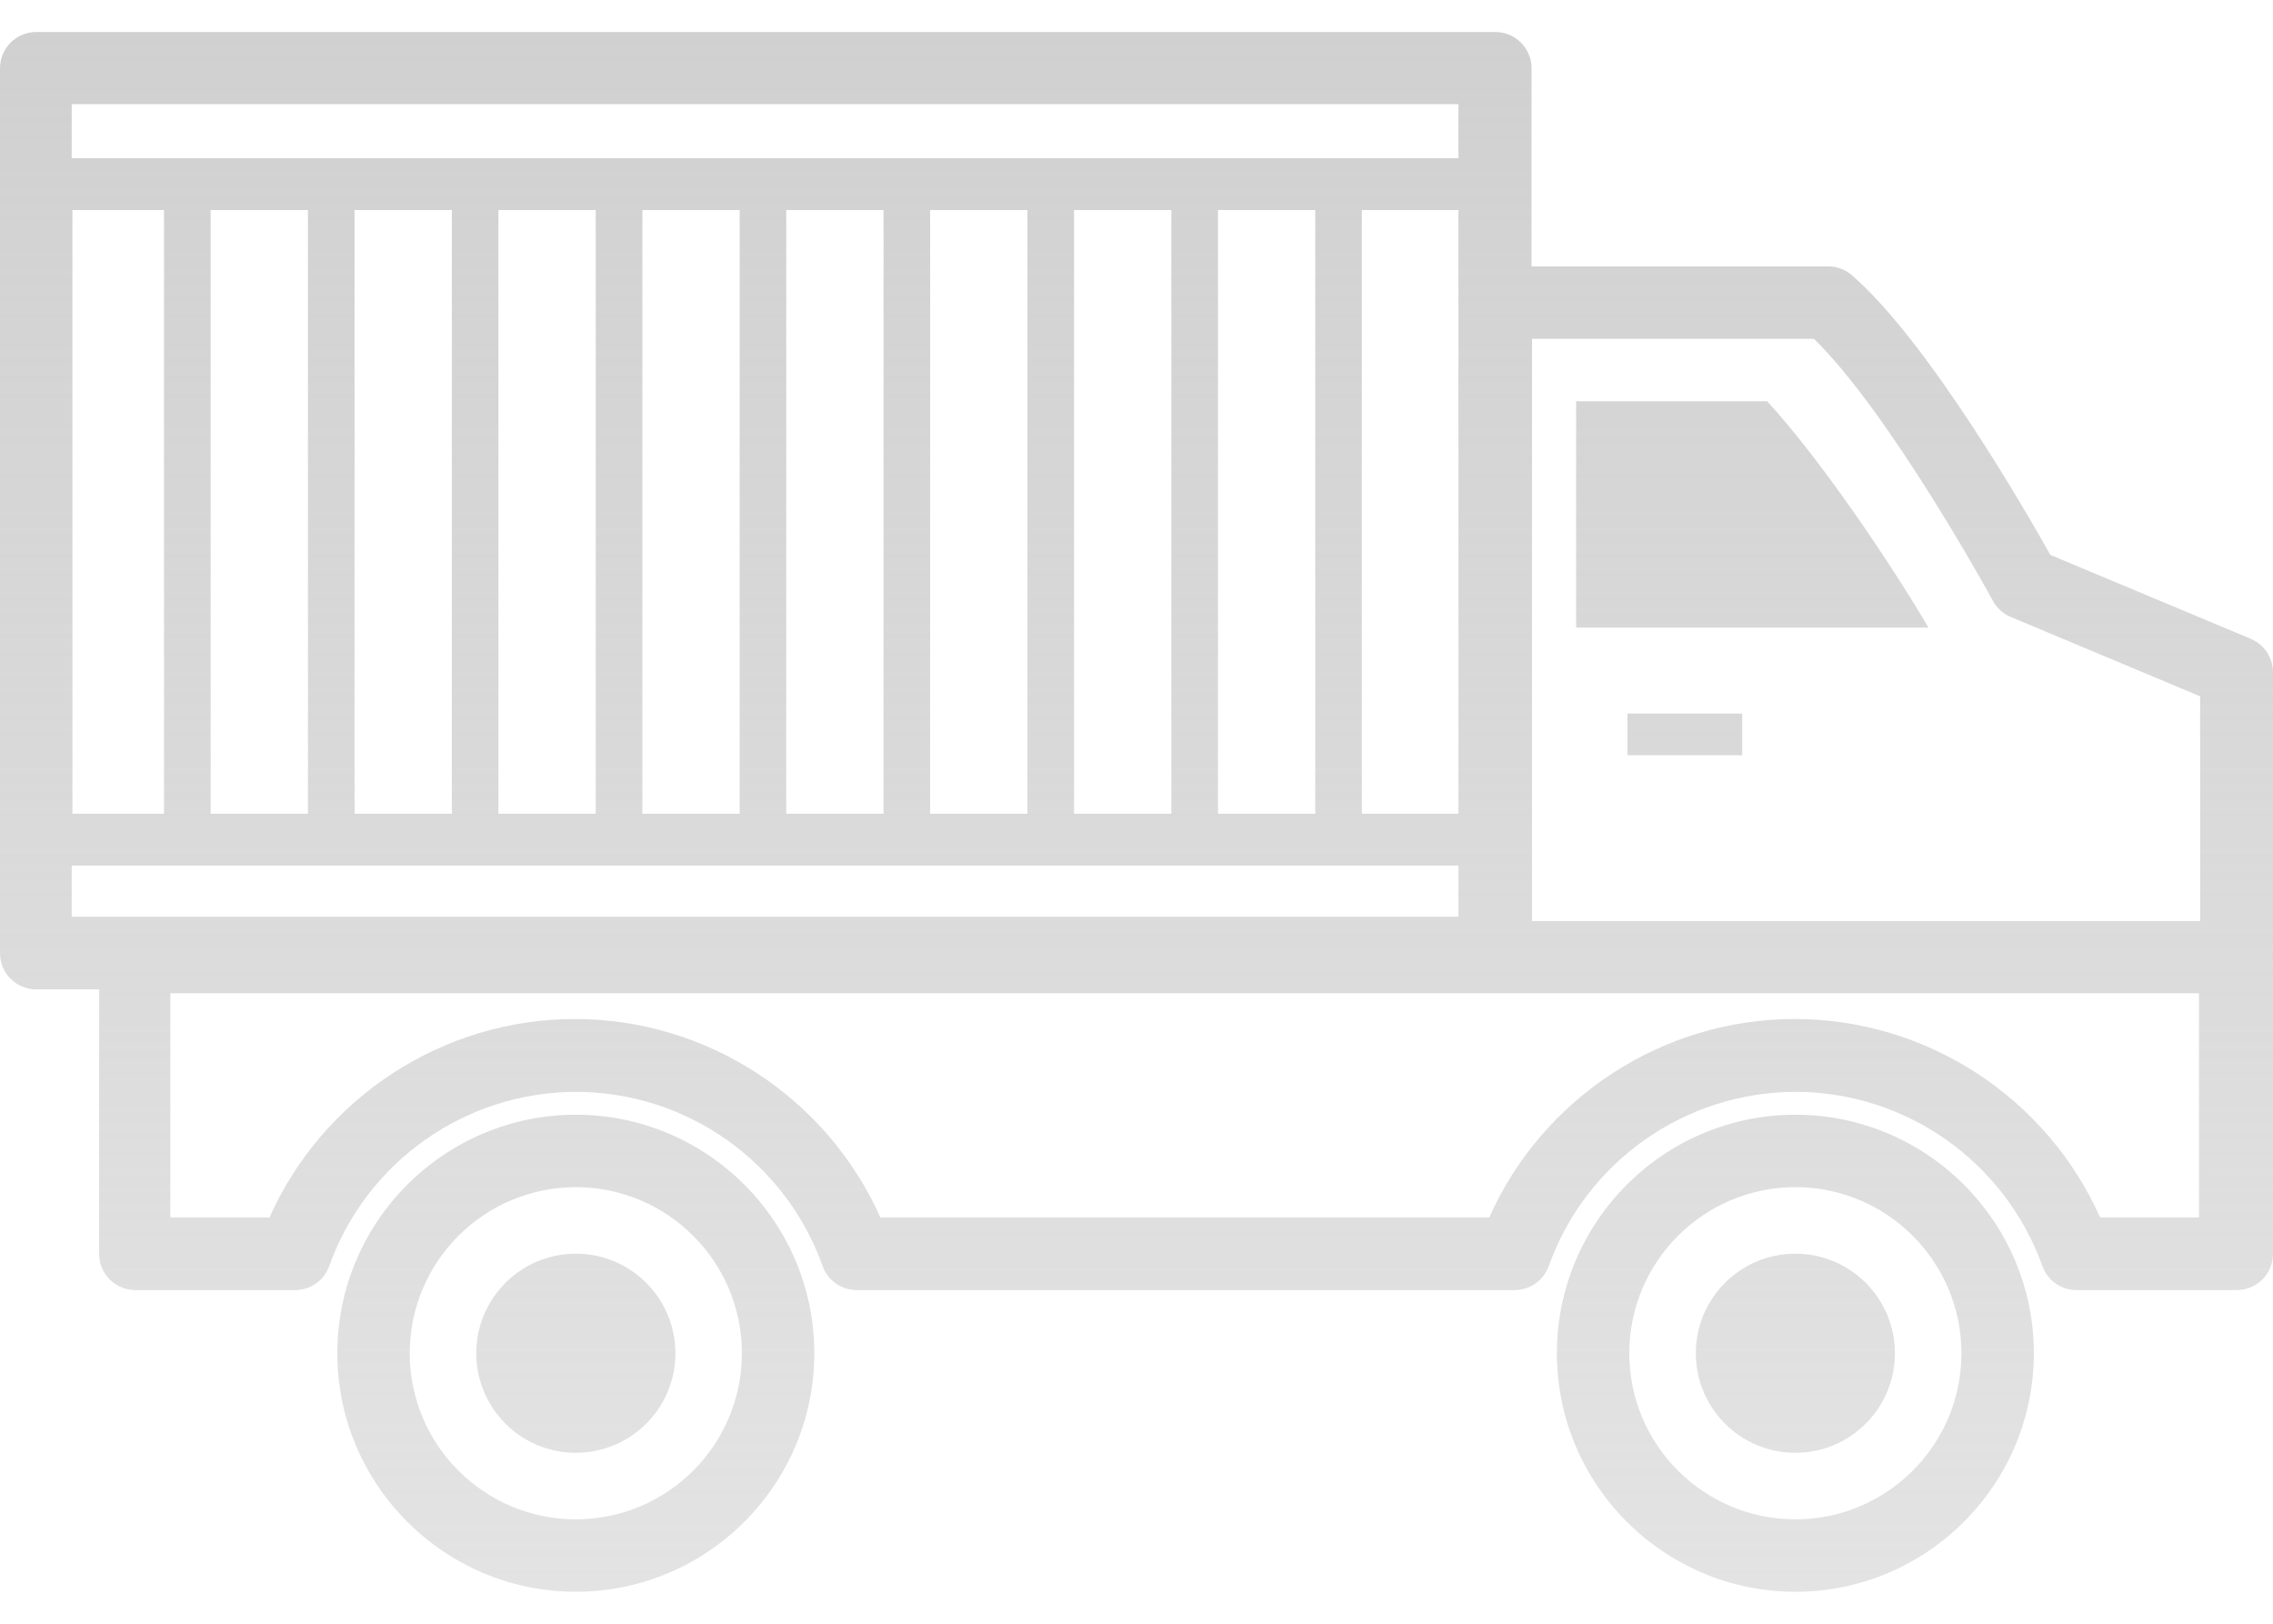
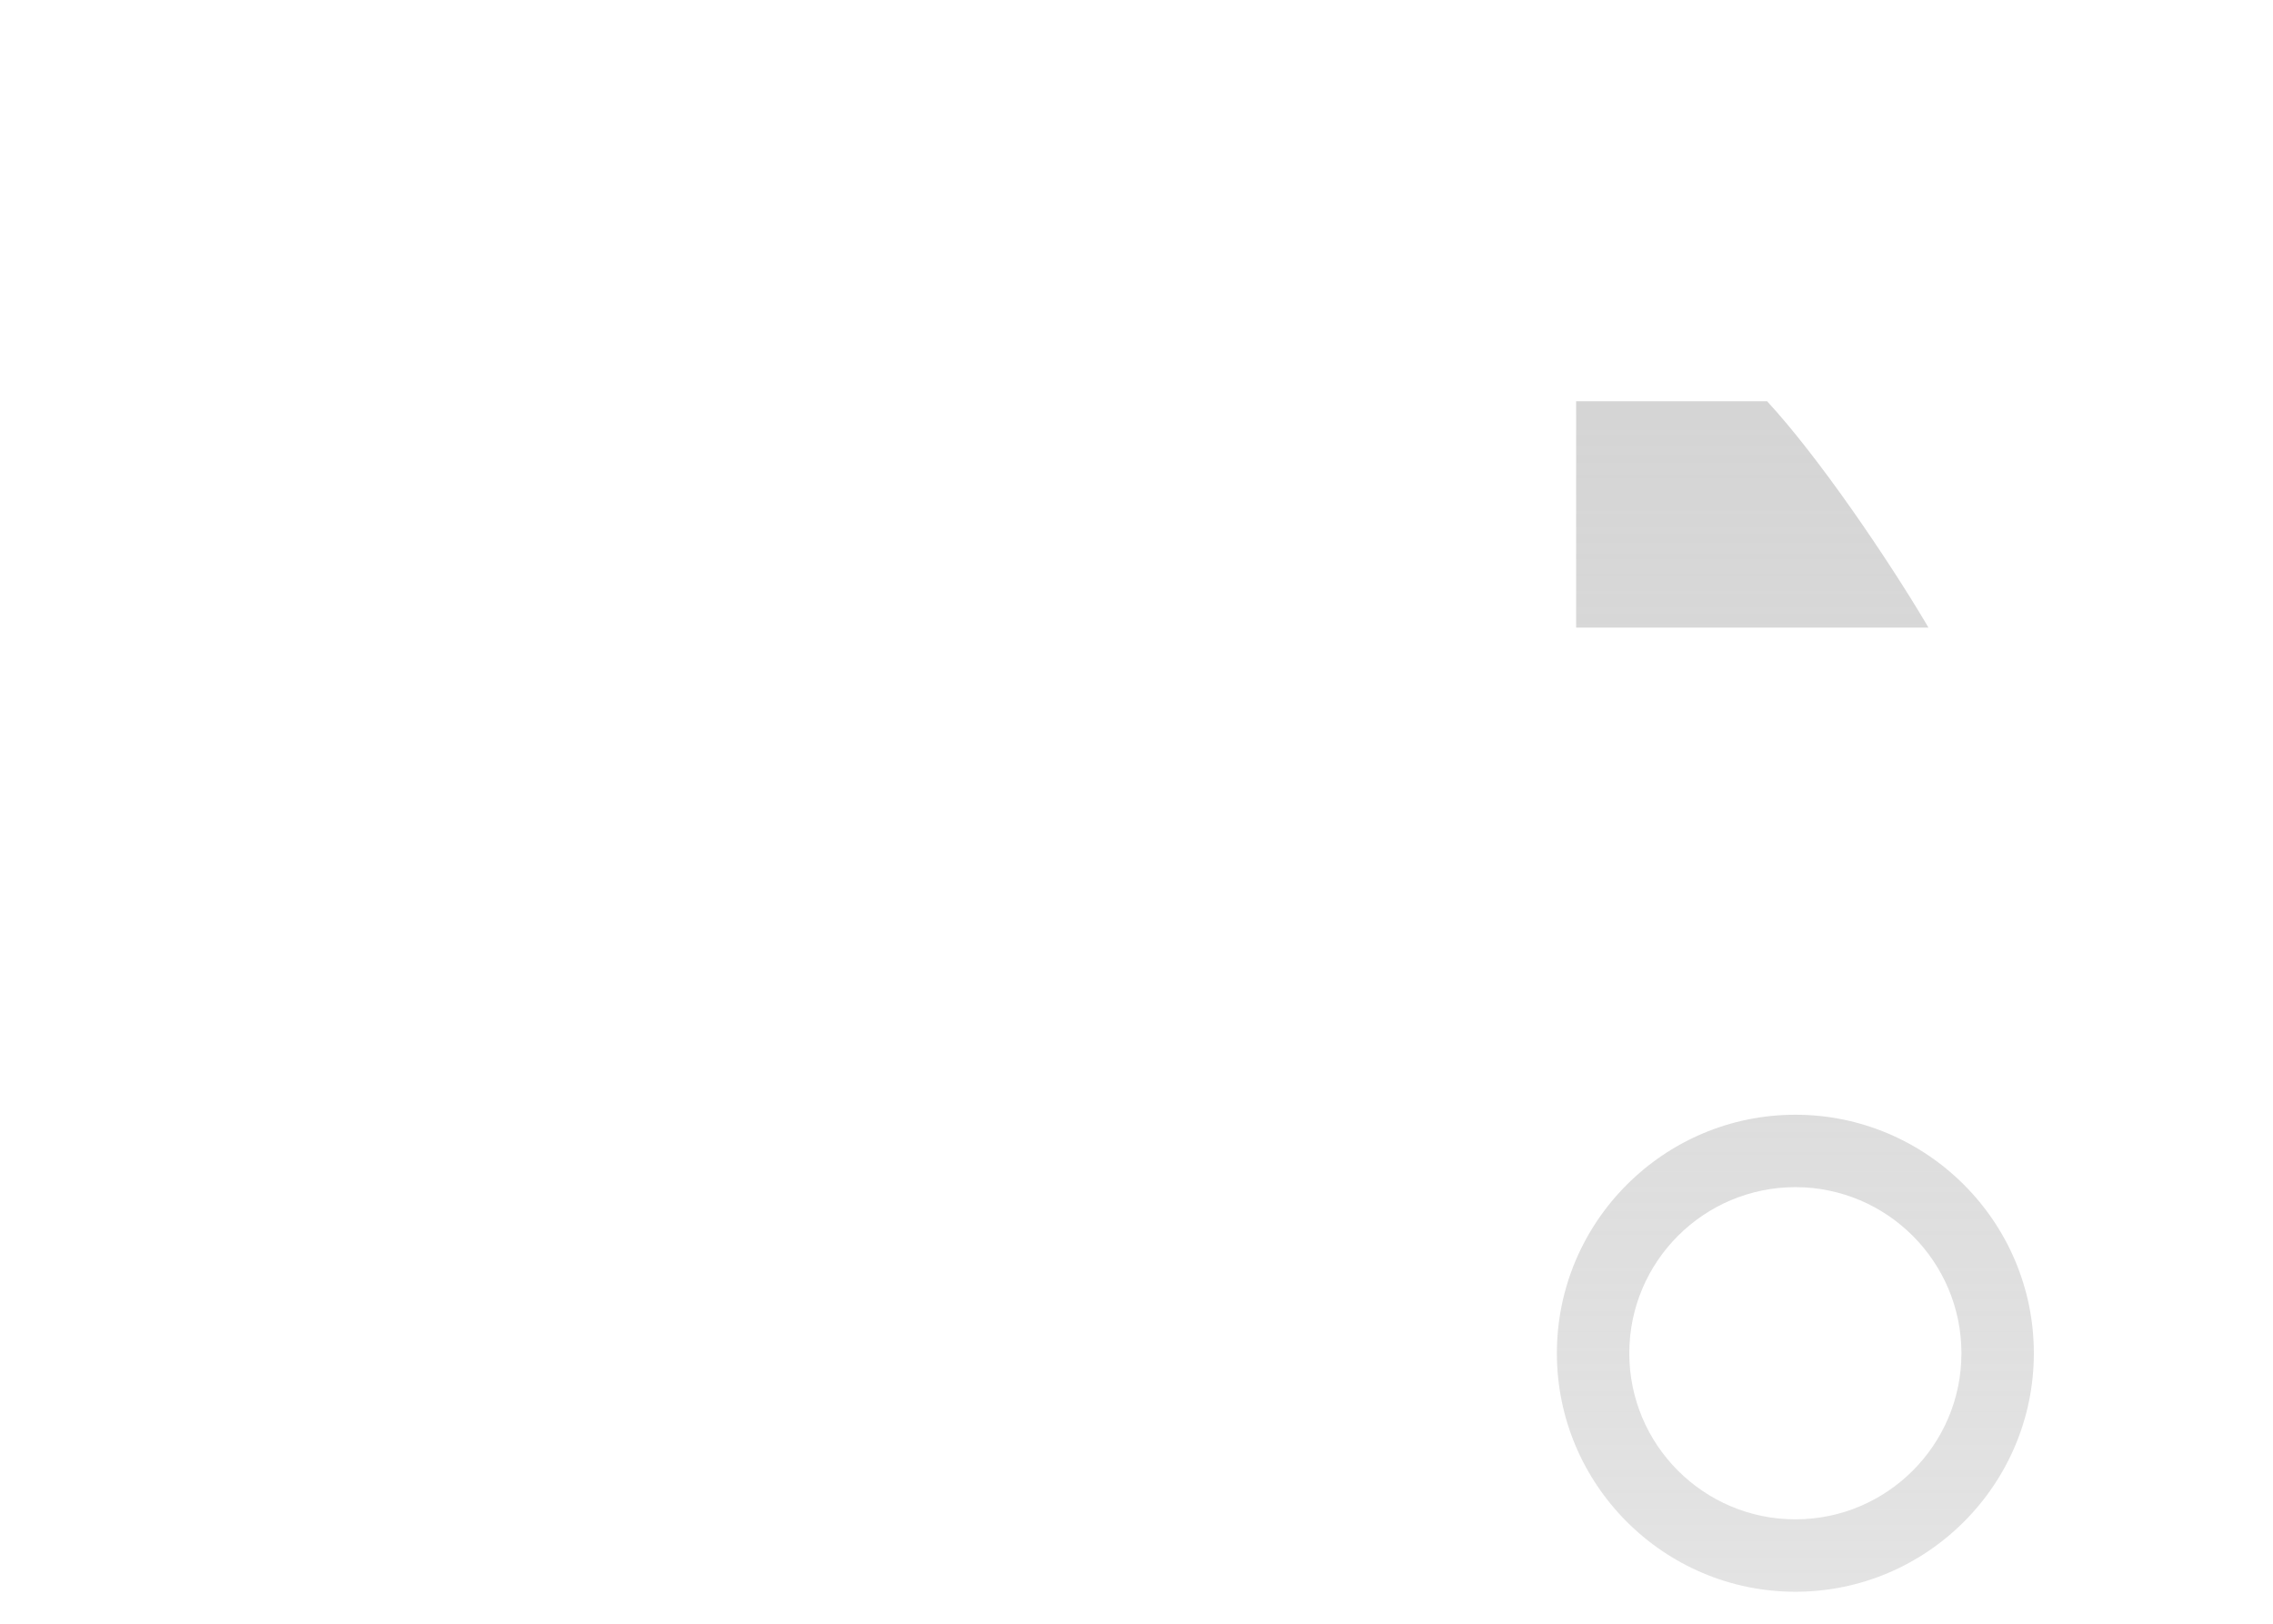
<svg xmlns="http://www.w3.org/2000/svg" width="56" height="40" viewBox="0 0 56 40" fill="none">
-   <path d="M14.187 27.461C10.948 27.461 8.311 30.098 8.311 33.337C8.311 36.575 10.948 39.212 14.187 39.212C17.425 39.212 20.062 36.575 20.062 33.337C20.062 30.098 17.425 27.461 14.187 27.461ZM14.187 37.428C11.929 37.428 10.095 35.594 10.095 33.337C10.095 31.079 11.929 29.245 14.187 29.245C16.444 29.245 18.278 31.079 18.278 33.337C18.278 35.594 16.444 37.428 14.187 37.428Z" fill="url(#paint0_linear_13726_133)" fill-opacity="0.95" />
-   <path d="M14.187 30.884C12.832 30.884 11.734 31.982 11.734 33.337C11.734 34.691 12.832 35.789 14.187 35.789C15.541 35.789 16.64 34.691 16.64 33.337C16.64 31.982 15.541 30.884 14.187 30.884Z" fill="url(#paint1_linear_13726_133)" fill-opacity="0.95" />
  <path d="M44.233 27.461C40.994 27.461 38.357 30.098 38.357 33.337C38.357 36.575 40.994 39.212 44.233 39.212C47.471 39.212 50.108 36.575 50.108 33.337C50.108 30.098 47.471 27.461 44.233 27.461ZM44.233 37.428C41.975 37.428 40.141 35.594 40.141 33.337C40.141 31.079 41.975 29.245 44.233 29.245C46.49 29.245 48.324 31.079 48.324 33.337C48.324 35.594 46.49 37.428 44.233 37.428Z" fill="url(#paint2_linear_13726_133)" fill-opacity="0.95" />
-   <path d="M44.233 30.884C42.878 30.884 41.78 31.982 41.78 33.337C41.78 34.691 42.878 35.789 44.233 35.789C45.587 35.789 46.685 34.691 46.685 33.337C46.685 31.982 45.587 30.884 44.233 30.884Z" fill="url(#paint3_linear_13726_133)" fill-opacity="0.95" />
-   <path d="M55.443 15.733L50.515 13.67C49.885 12.55 47.499 8.408 45.626 6.78C45.465 6.641 45.258 6.563 45.041 6.563H37.733V1.68C37.733 1.189 37.331 0.788 36.841 0.788H0.892C0.401 0.788 0 1.189 0 1.68V23.481C0 23.972 0.401 24.373 0.892 24.373H2.442V30.89C2.442 31.38 2.843 31.781 3.333 31.781H7.269C7.648 31.781 7.982 31.542 8.111 31.191C9.025 28.621 11.466 26.898 14.192 26.898C16.918 26.898 19.354 28.626 20.268 31.191C20.397 31.547 20.731 31.781 21.11 31.781H37.315C37.694 31.781 38.028 31.542 38.157 31.191C39.071 28.621 41.512 26.898 44.238 26.898C46.964 26.898 49.4 28.626 50.32 31.191C50.448 31.547 50.782 31.781 51.161 31.781H55.108C55.599 31.781 56 31.38 56 30.89V16.563C56 16.201 55.783 15.878 55.454 15.738L55.443 15.733ZM37.744 8.347H44.69C46.563 10.17 49.077 14.752 49.099 14.802C49.194 14.98 49.35 15.12 49.539 15.198L54.205 17.154V22.69H37.744V8.347ZM1.784 5.175H4.041V20.047H1.784V5.175ZM5.19 5.175H7.587V20.047H5.19V5.175ZM8.735 5.175H11.132V20.047H8.735V5.175ZM12.28 5.175H14.677V20.047H12.28V5.175ZM15.826 5.175H18.223V20.047H15.826V5.175ZM19.371 5.175H21.768V20.047H19.371V5.175ZM22.916 5.175H25.313V20.047H22.916V5.175ZM26.462 5.175H28.858V20.047H26.462V5.175ZM30.007 5.175H32.404V20.047H30.007V5.175ZM33.552 5.175H35.932V20.047H33.552V5.175ZM1.767 2.566H35.932V3.898H1.767V2.566ZM1.767 22.584V21.324H35.932V22.584H1.767ZM54.188 29.992H51.741C50.426 27.043 47.477 25.103 44.216 25.103C40.955 25.103 38.006 27.043 36.69 29.992H21.69C20.374 27.043 17.425 25.103 14.164 25.103C10.903 25.103 7.955 27.043 6.639 29.992H4.197V24.468H54.177V29.992H54.188Z" fill="url(#paint4_linear_13726_133)" fill-opacity="0.95" />
  <path d="M43.536 9.885H38.831V15.46H47.51L47.466 15.382C46.496 13.748 44.801 11.251 43.536 9.885Z" fill="url(#paint5_linear_13726_133)" fill-opacity="0.95" />
-   <path d="M42.923 17.578H40.096V18.604H42.923V17.578Z" fill="url(#paint6_linear_13726_133)" fill-opacity="0.95" />
  <defs>
    <linearGradient id="paint0_linear_13726_133" x1="28" y1="0.788" x2="28" y2="39.212" gradientUnits="userSpaceOnUse">
      <stop stop-color="#CECECE" />
      <stop offset="1" stop-color="#CECECE" stop-opacity="0.6" />
    </linearGradient>
    <linearGradient id="paint1_linear_13726_133" x1="28" y1="0.788" x2="28" y2="39.212" gradientUnits="userSpaceOnUse">
      <stop stop-color="#CECECE" />
      <stop offset="1" stop-color="#CECECE" stop-opacity="0.6" />
    </linearGradient>
    <linearGradient id="paint2_linear_13726_133" x1="28" y1="0.788" x2="28" y2="39.212" gradientUnits="userSpaceOnUse">
      <stop stop-color="#CECECE" />
      <stop offset="1" stop-color="#CECECE" stop-opacity="0.6" />
    </linearGradient>
    <linearGradient id="paint3_linear_13726_133" x1="28" y1="0.788" x2="28" y2="39.212" gradientUnits="userSpaceOnUse">
      <stop stop-color="#CECECE" />
      <stop offset="1" stop-color="#CECECE" stop-opacity="0.6" />
    </linearGradient>
    <linearGradient id="paint4_linear_13726_133" x1="28" y1="0.788" x2="28" y2="39.212" gradientUnits="userSpaceOnUse">
      <stop stop-color="#CECECE" />
      <stop offset="1" stop-color="#CECECE" stop-opacity="0.6" />
    </linearGradient>
    <linearGradient id="paint5_linear_13726_133" x1="28" y1="0.788" x2="28" y2="39.212" gradientUnits="userSpaceOnUse">
      <stop stop-color="#CECECE" />
      <stop offset="1" stop-color="#CECECE" stop-opacity="0.6" />
    </linearGradient>
    <linearGradient id="paint6_linear_13726_133" x1="28" y1="0.788" x2="28" y2="39.212" gradientUnits="userSpaceOnUse">
      <stop stop-color="#CECECE" />
      <stop offset="1" stop-color="#CECECE" stop-opacity="0.6" />
    </linearGradient>
  </defs>
</svg>